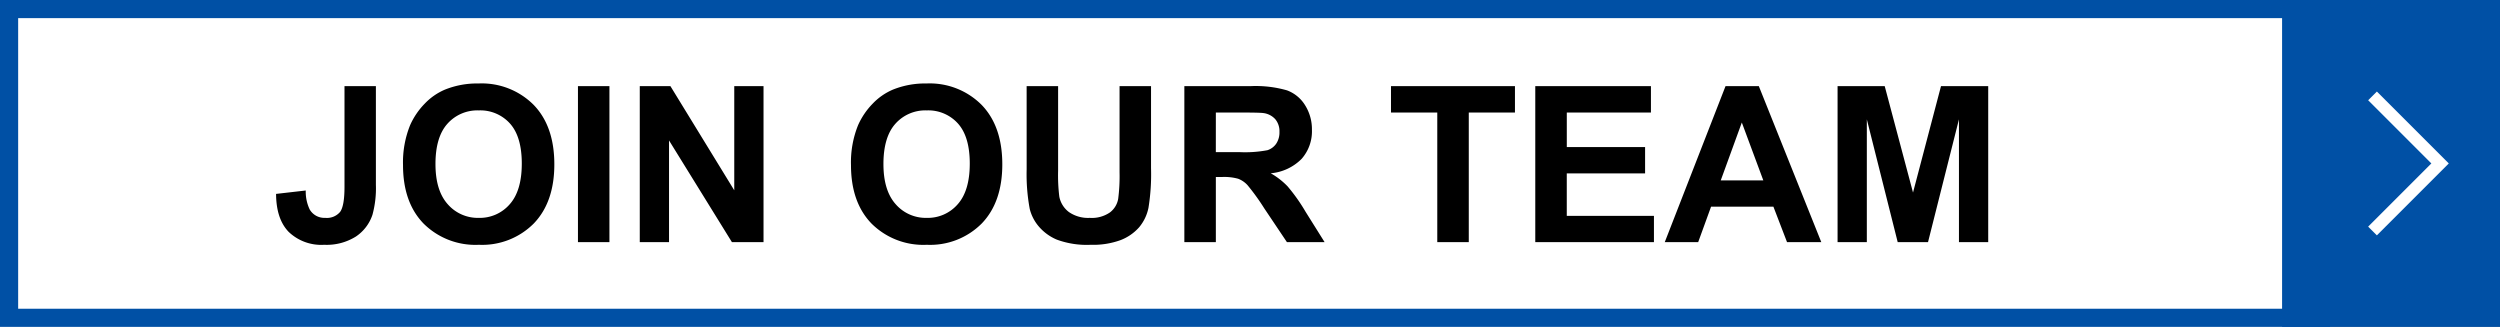
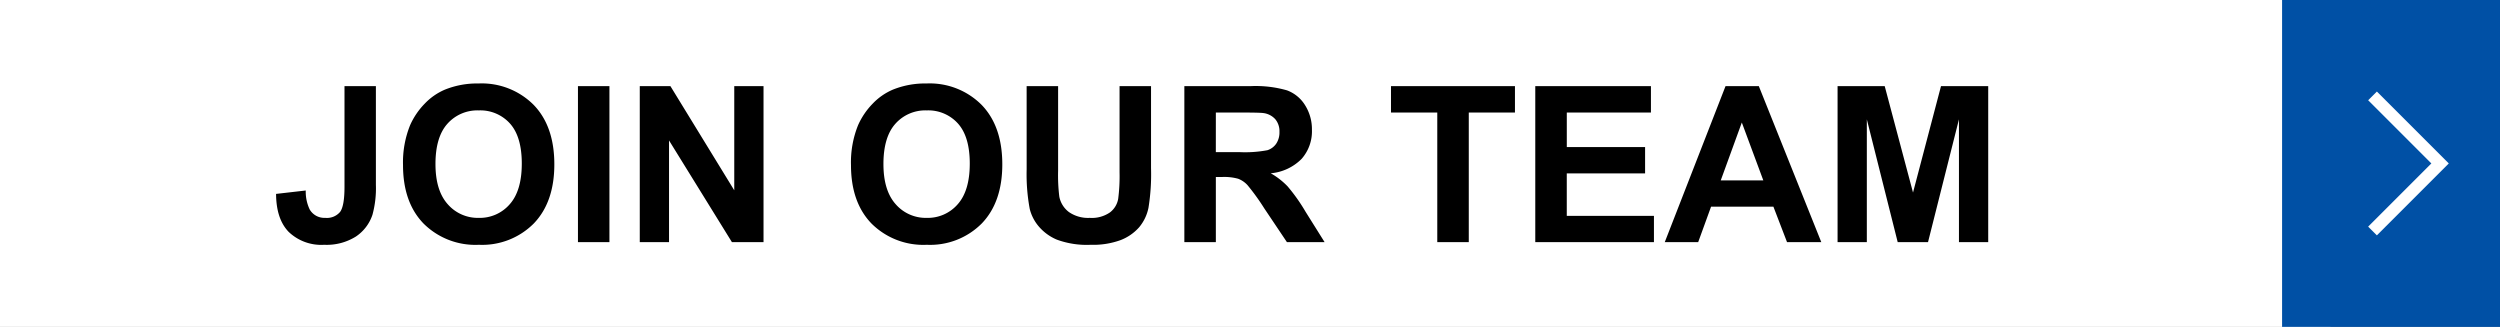
<svg xmlns="http://www.w3.org/2000/svg" width="413" height="54" viewBox="0 0 413 54">
  <rect x="0" y="0" width="413" height="54" fill="#808080" stroke="none" />
  <g transform="translate(-653 -10142)">
    <rect width="385" height="54" transform="translate(653 10142)" fill="#fff" />
-     <path d="M3,3V51H382V3H3M0,0H385V54H0Z" transform="translate(653 10142)" fill="#0050a5" />
    <path d="M-131.089-25.77h5.186V-9.457a16.645,16.645,0,0,1-.562,4.922,6.97,6.97,0,0,1-2.742,3.612A9.1,9.1,0,0,1-134.446.439,7.772,7.772,0,0,1-140.317-1.7q-2.057-2.136-2.074-6.267l4.9-.562a6.861,6.861,0,0,0,.65,3.129,2.8,2.8,0,0,0,2.566,1.389A2.838,2.838,0,0,0-131.81-5q.721-.993.721-4.122Zm9.668,13.043a16.389,16.389,0,0,1,1.178-6.609,12.128,12.128,0,0,1,2.4-3.533,10.033,10.033,0,0,1,3.331-2.32,14.147,14.147,0,0,1,5.555-1.02,12.1,12.1,0,0,1,9.114,3.533q3.419,3.533,3.419,9.826,0,6.24-3.393,9.765a12.006,12.006,0,0,1-9.07,3.524,12.128,12.128,0,0,1-9.141-3.507Q-121.421-6.574-121.421-12.727Zm5.361-.176q0,4.377,2.021,6.636a6.586,6.586,0,0,0,5.133,2.259A6.53,6.53,0,0,0-103.8-6.249q2-2.241,2-6.724,0-4.43-1.942-6.609a6.572,6.572,0,0,0-5.159-2.18,6.616,6.616,0,0,0-5.186,2.206Q-116.06-17.35-116.06-12.9ZM-92.522,0V-25.77h5.2V0ZM-82.31,0V-25.77h5.063L-66.7-8.561V-25.77h4.834V0h-5.221L-77.476-16.8V0Zm34.893-12.727a16.389,16.389,0,0,1,1.178-6.609,12.128,12.128,0,0,1,2.4-3.533,10.033,10.033,0,0,1,3.331-2.32,14.147,14.147,0,0,1,5.555-1.02,12.1,12.1,0,0,1,9.114,3.533q3.419,3.533,3.419,9.826,0,6.24-3.393,9.765A12.006,12.006,0,0,1-34.884.439a12.128,12.128,0,0,1-9.141-3.507Q-47.417-6.574-47.417-12.727Zm5.361-.176q0,4.377,2.021,6.636A6.586,6.586,0,0,0-34.9-4.008a6.53,6.53,0,0,0,5.106-2.241q2-2.241,2-6.724,0-4.43-1.942-6.609a6.572,6.572,0,0,0-5.159-2.18,6.616,6.616,0,0,0-5.186,2.206Q-42.056-17.35-42.056-12.9ZM-18.4-25.77h5.2v13.957A28.952,28.952,0,0,0-13-7.506a4.173,4.173,0,0,0,1.591,2.54,5.542,5.542,0,0,0,3.437.958,5.243,5.243,0,0,0,3.34-.905A3.577,3.577,0,0,0-3.278-7.137a28.991,28.991,0,0,0,.229-4.377V-25.77h5.2v13.535a34.778,34.778,0,0,1-.422,6.557A7.257,7.257,0,0,1,.176-2.443a7.86,7.86,0,0,1-3.032,2.1A13.19,13.19,0,0,1-7.813.439a14.272,14.272,0,0,1-5.6-.853,8.006,8.006,0,0,1-3.015-2.215,7.1,7.1,0,0,1-1.459-2.856,31.3,31.3,0,0,1-.51-6.539ZM7.655,0V-25.77H18.606a18.744,18.744,0,0,1,6,.694,5.922,5.922,0,0,1,3,2.47,7.423,7.423,0,0,1,1.125,4.061,6.879,6.879,0,0,1-1.705,4.79,8.189,8.189,0,0,1-5.1,2.382,12.139,12.139,0,0,1,2.786,2.162,29.369,29.369,0,0,1,2.962,4.184L30.823,0H24.6L20.839-5.607A36.374,36.374,0,0,0,18.1-9.4a3.993,3.993,0,0,0-1.564-1.072,8.576,8.576,0,0,0-2.619-.29H12.858V0Zm5.2-14.871h3.85a19.879,19.879,0,0,0,4.676-.316,2.8,2.8,0,0,0,1.459-1.09,3.355,3.355,0,0,0,.527-1.934,3.09,3.09,0,0,0-.694-2.1,3.186,3.186,0,0,0-1.96-1.011q-.633-.088-3.8-.088H12.858ZM49.438,0V-21.41H41.792V-25.77H62.271v4.359H54.642V0ZM65.628,0V-25.77H84.735v4.359h-13.9V-15.7H83.769v4.342H70.831v7.014h14.4V0Zm47.25,0h-5.66l-2.25-5.854h-10.3L92.54,0h-5.52L97.058-25.77h5.5ZM103.3-10.2l-3.551-9.562L96.267-10.2ZM115.567,0V-25.77h7.787L128.03-8.191l4.623-17.578h7.8V0h-4.834V-20.285L130.509,0H125.5l-5.1-20.285V0Z" transform="translate(841 10182)" />
    <rect width="36" height="54" transform="translate(1030 10142)" fill="#0050a5" />
    <path d="M209.34,9.4l-1.44,1.44,10.44,10.44L207.9,31.72l1.44,1.44,11.88-11.88L209.34,9.4Z" transform="translate(836.319 10147.721)" fill="#fff" />
  </g>
</svg>